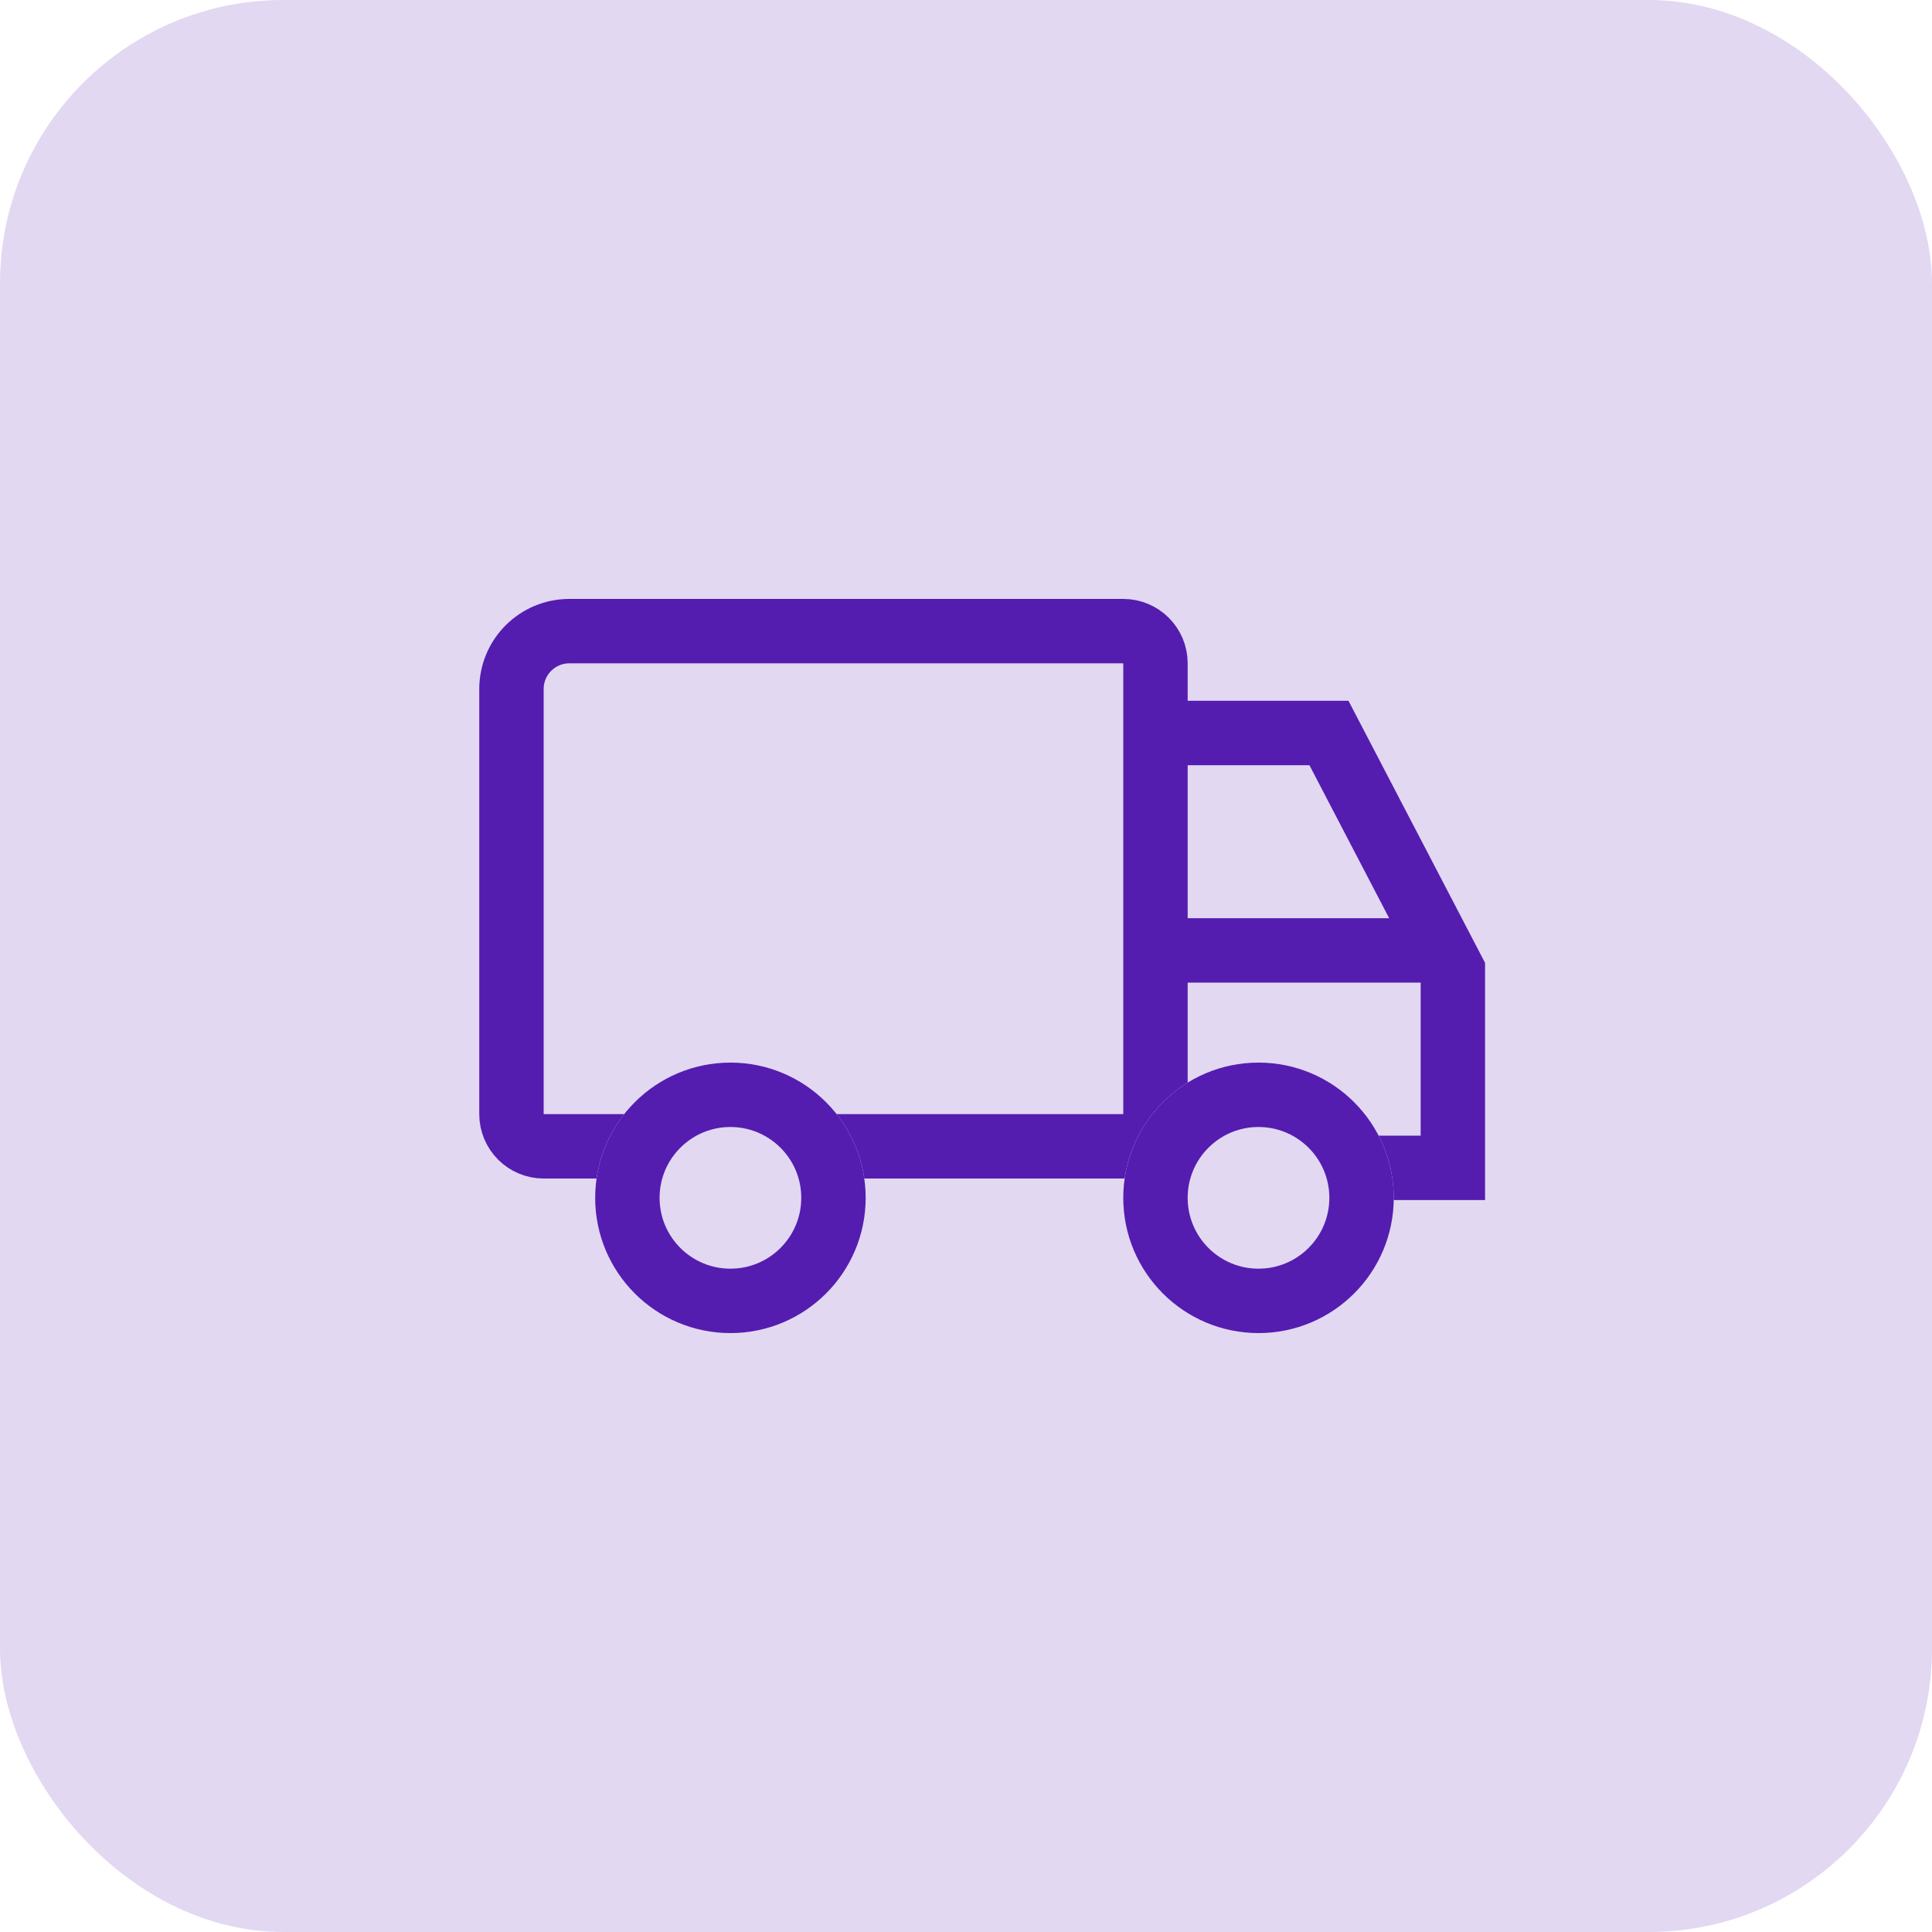
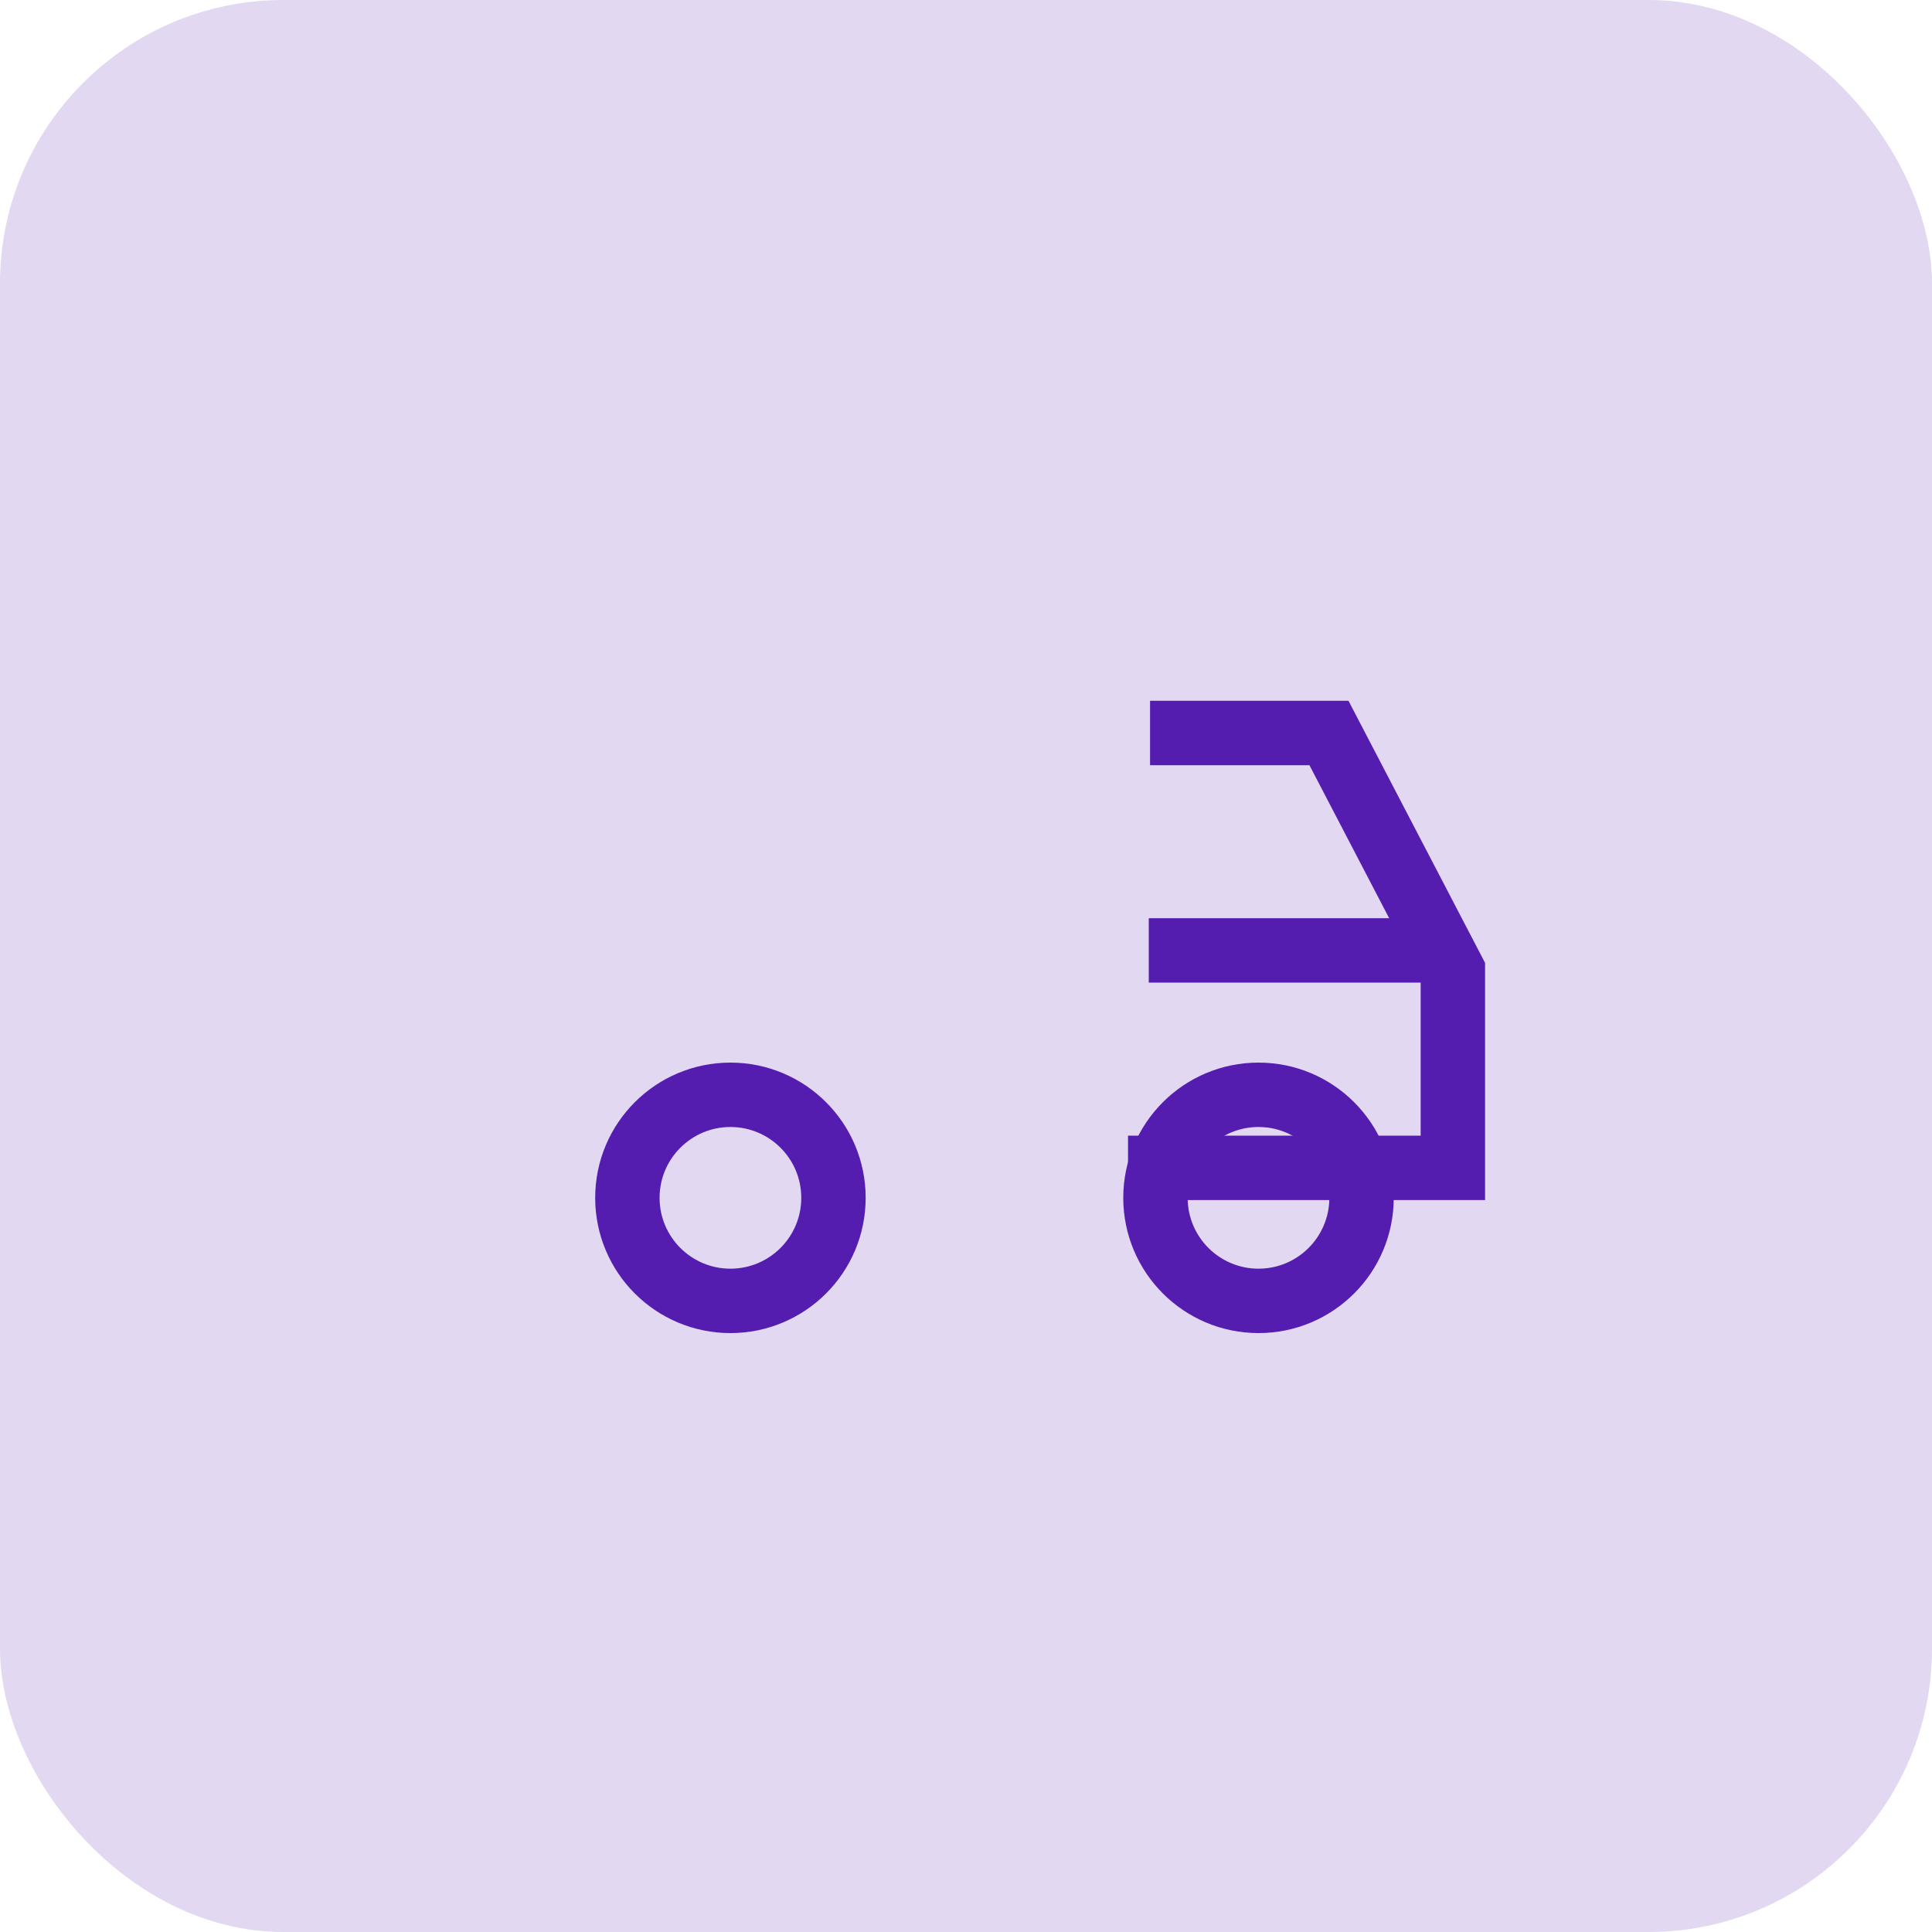
<svg xmlns="http://www.w3.org/2000/svg" id="Calque_1" data-name="Calque 1" viewBox="0 0 150 150">
  <defs>
    <style>
      .cls-1, .cls-2 {
        fill: none;
      }

      .cls-3 {
        fill: #e2d8f2;
      }

      .cls-2 {
        stroke: #551cb0;
        stroke-width: 5px;
      }
    </style>
  </defs>
  <rect id="Rectangle_3477" data-name="Rectangle 3477" class="cls-3" width="150" height="150" rx="22" ry="22" />
  <g id="Rectangle_3647" data-name="Rectangle 3647">
    <path class="cls-1" d="M44.21,46.5h48v45H37.21V53.5c0-3.87,3.13-7,7-7Z" />
-     <path class="cls-2" d="M44.21,49h43c1.38,0,2.5,1.12,2.5,2.5v35c0,1.38-1.12,2.5-2.5,2.5H42.21c-1.38,0-2.5-1.12-2.5-2.5V53.5c0-2.49,2.01-4.5,4.5-4.5Z" />
  </g>
  <g id="Ellipse_3053" data-name="Ellipse 3053">
-     <circle class="cls-3" cx="56.71" cy="93" r="10.5" />
    <circle class="cls-2" cx="56.71" cy="93" r="8" />
  </g>
  <path id="Tracé_14152" data-name="Tracé 14152" class="cls-2" d="M89.29,56.91h13.89l9.62,18.46v15.3h-25.22" />
  <path id="Tracé_14153" data-name="Tracé 14153" class="cls-2" d="M89.19,73.79h21.99" />
  <g id="Ellipse_3054" data-name="Ellipse 3054">
-     <circle class="cls-3" cx="97.71" cy="93" r="10.5" />
    <circle class="cls-2" cx="97.71" cy="93" r="8" />
  </g>
</svg>